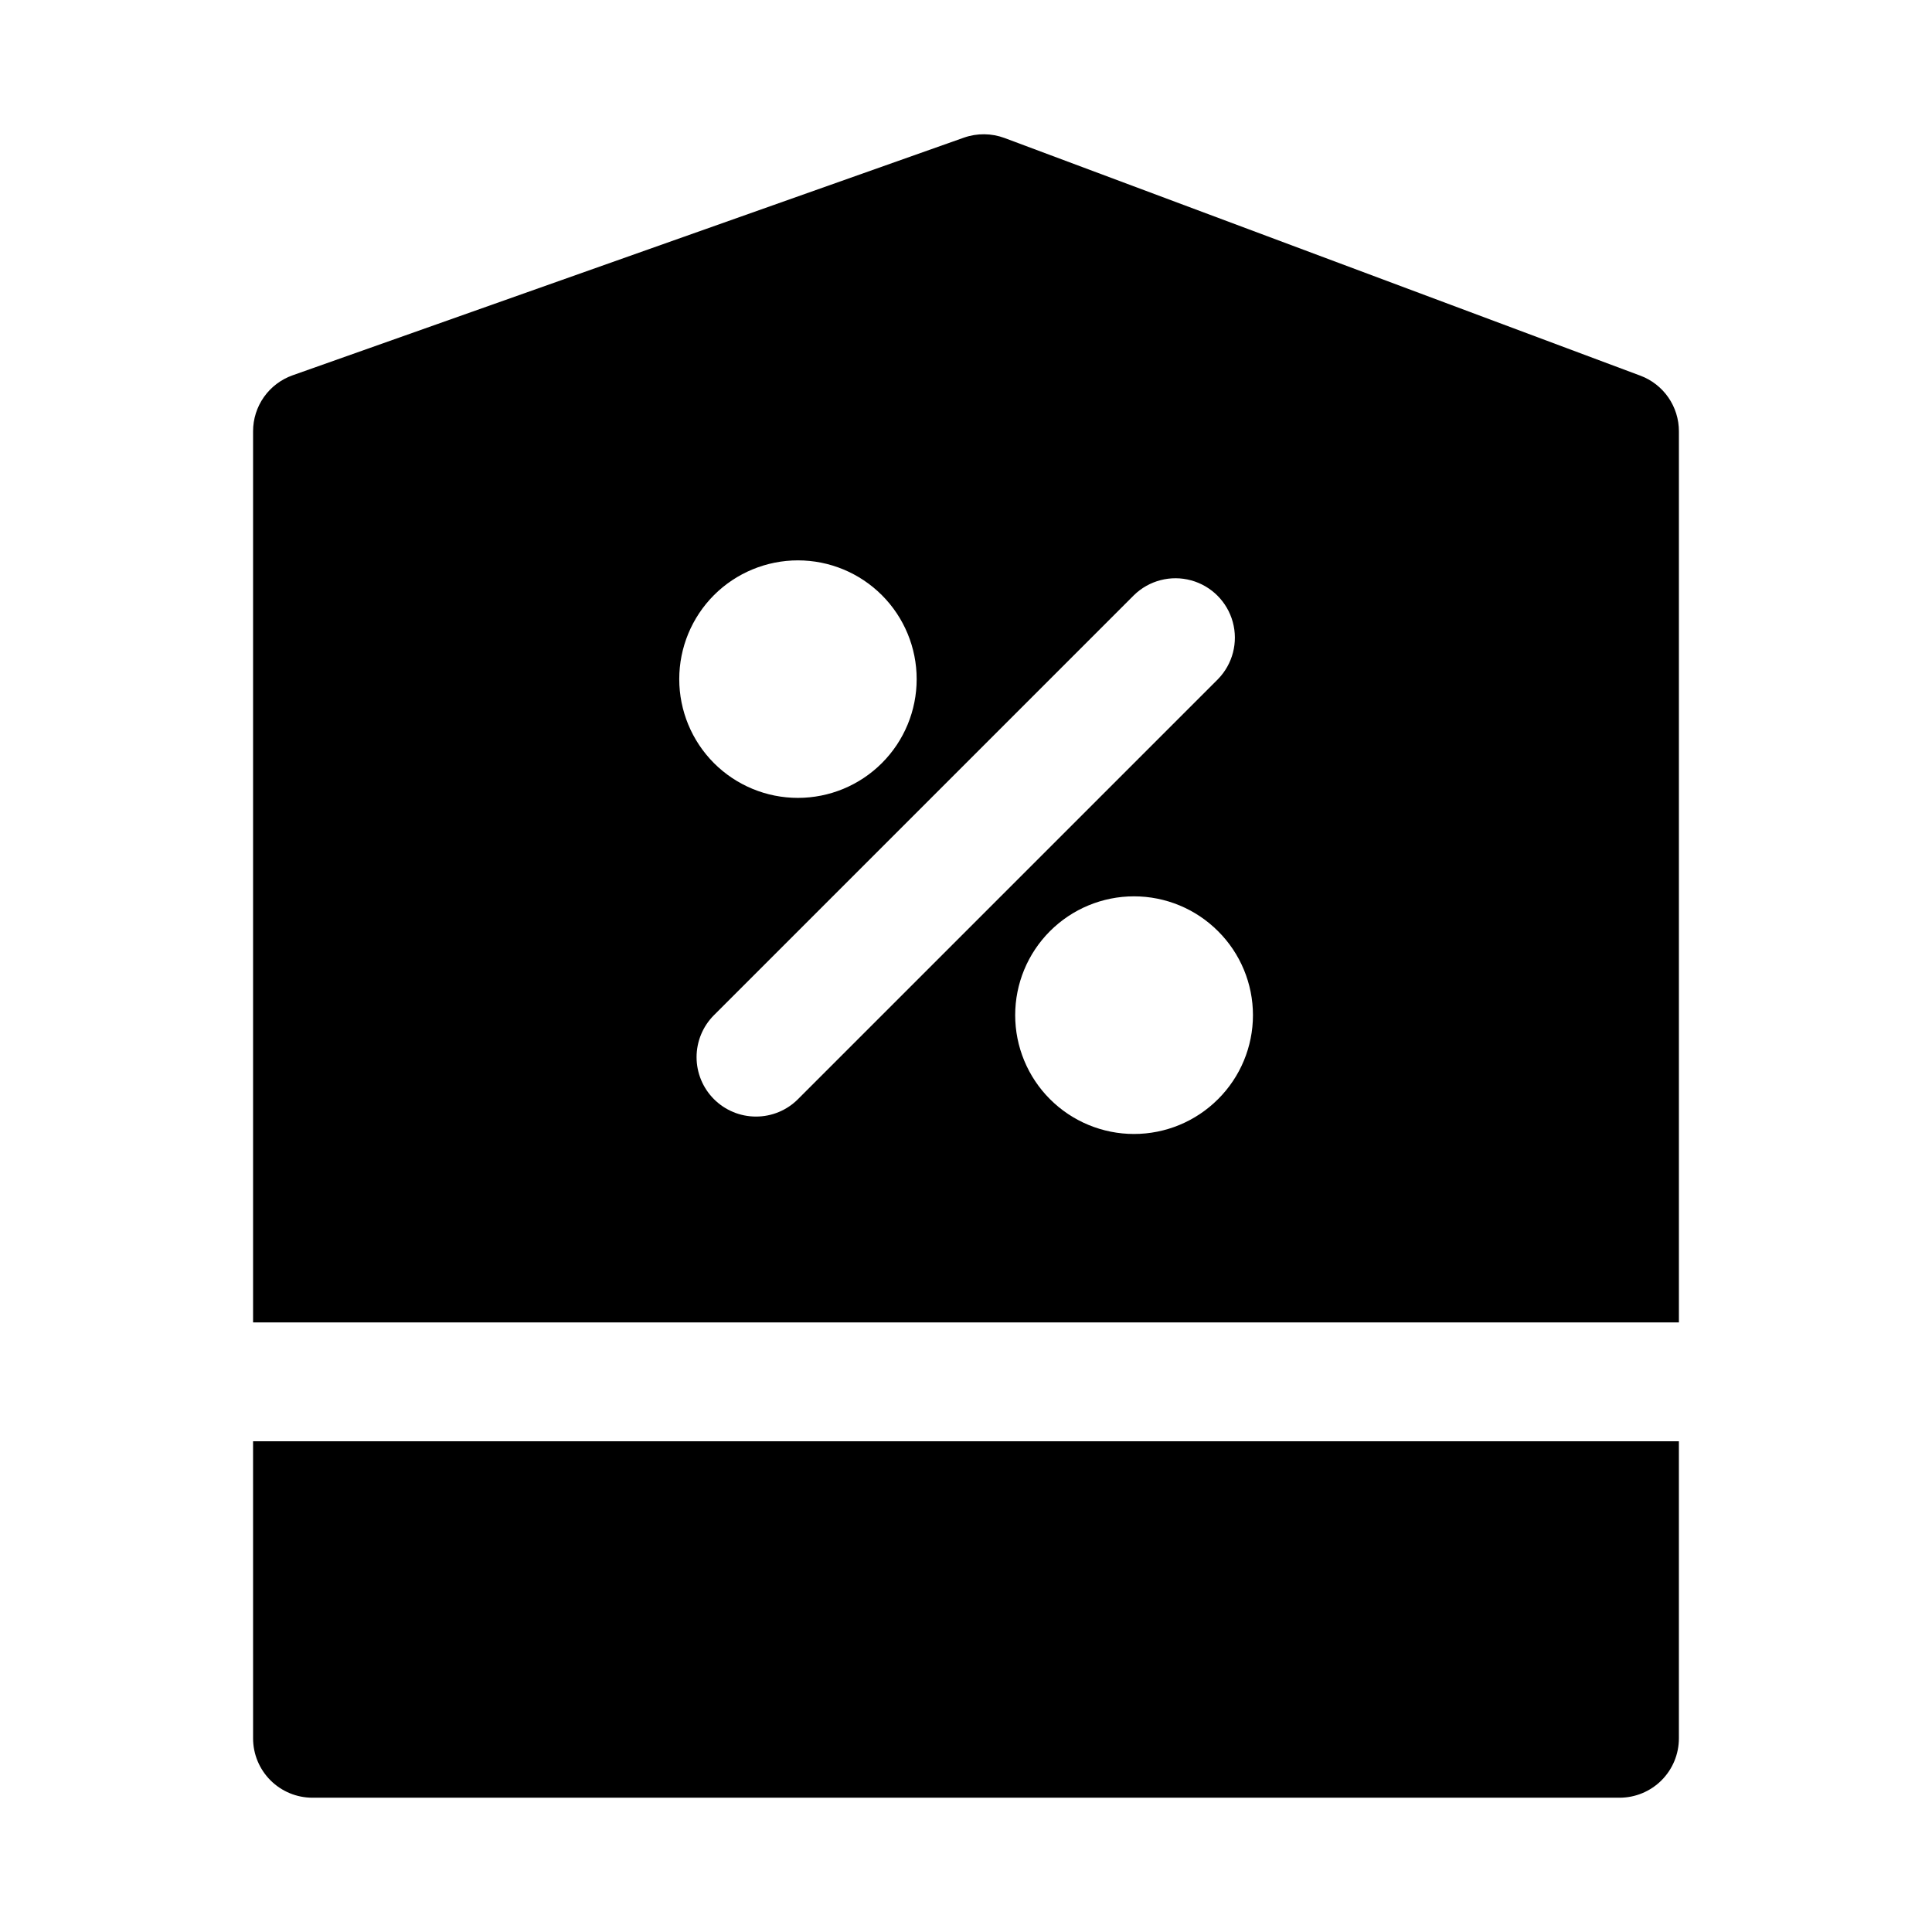
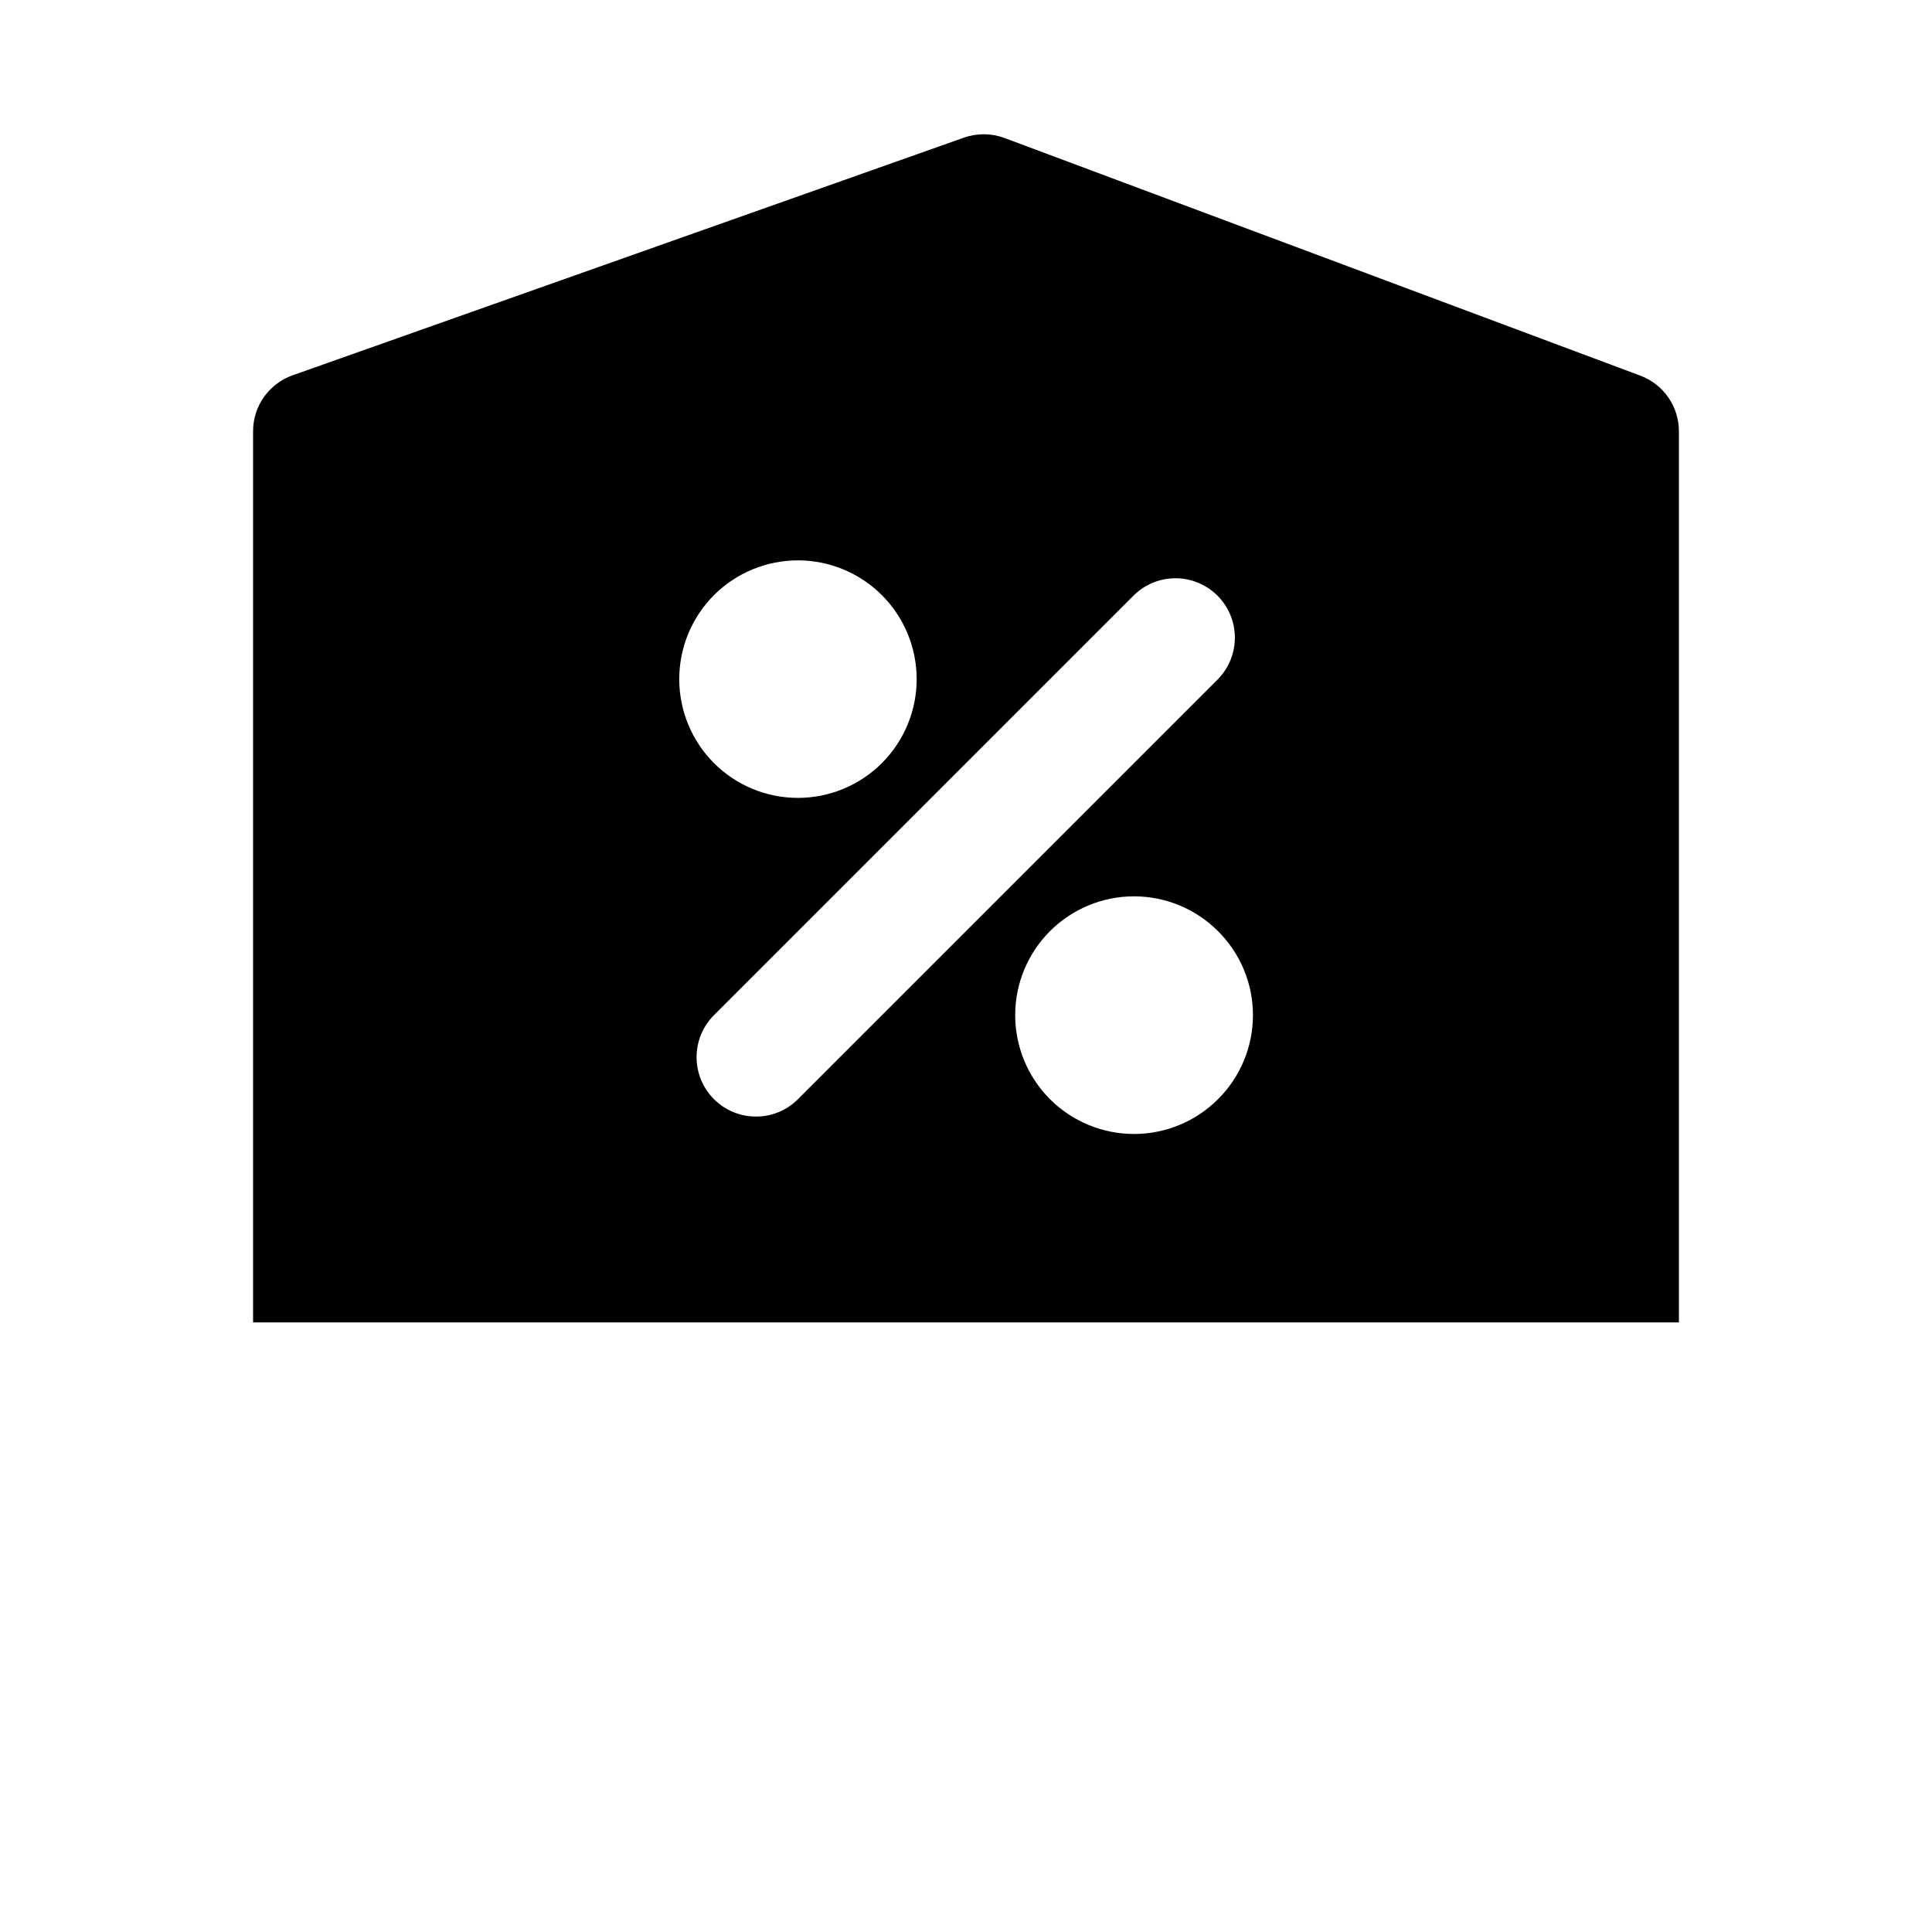
<svg xmlns="http://www.w3.org/2000/svg" fill="#000000" width="800px" height="800px" version="1.1" viewBox="144 144 512 512">
  <g>
    <path d="m578.7 243.55-168.48-62.977c-3.473-1.289-7.285-1.324-10.777-0.094l-177.89 62.977c-3.066 1.086-5.727 3.094-7.606 5.754-1.875 2.656-2.883 5.832-2.879 9.086v236.16h377.86v-236.16c0.004-3.207-0.977-6.336-2.801-8.973-1.828-2.637-4.418-4.652-7.422-5.773zm-245.49 58.164c5.902-5.898 13.906-9.211 22.254-9.211 8.344 0.004 16.348 3.32 22.246 9.223 5.902 5.902 9.215 13.906 9.215 22.25 0 8.348-3.312 16.352-9.215 22.25-5.898 5.902-13.902 9.219-22.246 9.223-8.348 0.004-16.352-3.312-22.254-9.211-5.894-5.91-9.203-13.914-9.203-22.262 0-8.348 3.309-16.352 9.203-22.262zm11.133 138.19-0.004-0.004c-4.176 0-8.18-1.656-11.129-4.609-2.953-2.953-4.613-6.957-4.613-11.133 0-4.176 1.66-8.18 4.613-11.133l111.31-111.31c3.992-3.894 9.75-5.383 15.129-3.918 5.383 1.469 9.586 5.672 11.051 11.051 1.469 5.383-0.023 11.137-3.918 15.129l-111.31 111.31v0.004c-2.949 2.957-6.957 4.617-11.133 4.609zm122.45-4.613h-0.004c-5.902 5.906-13.914 9.223-22.266 9.223-8.352 0-16.359-3.316-22.266-9.223-5.906-5.902-9.223-13.914-9.223-22.266s3.316-16.359 9.223-22.266 13.914-9.223 22.266-9.223c8.352 0 16.363 3.32 22.266 9.227 5.926 5.894 9.258 13.906 9.258 22.262 0 8.359-3.332 16.371-9.254 22.266z" />
-     <path d="m211.07 604.67c-0.004 4.176 1.656 8.18 4.609 11.133 2.953 2.953 6.957 4.613 11.133 4.609h346.37c4.176 0.004 8.184-1.656 11.137-4.609 2.953-2.953 4.609-6.957 4.606-11.133v-78.723h-377.86z" />
  </g>
</svg>